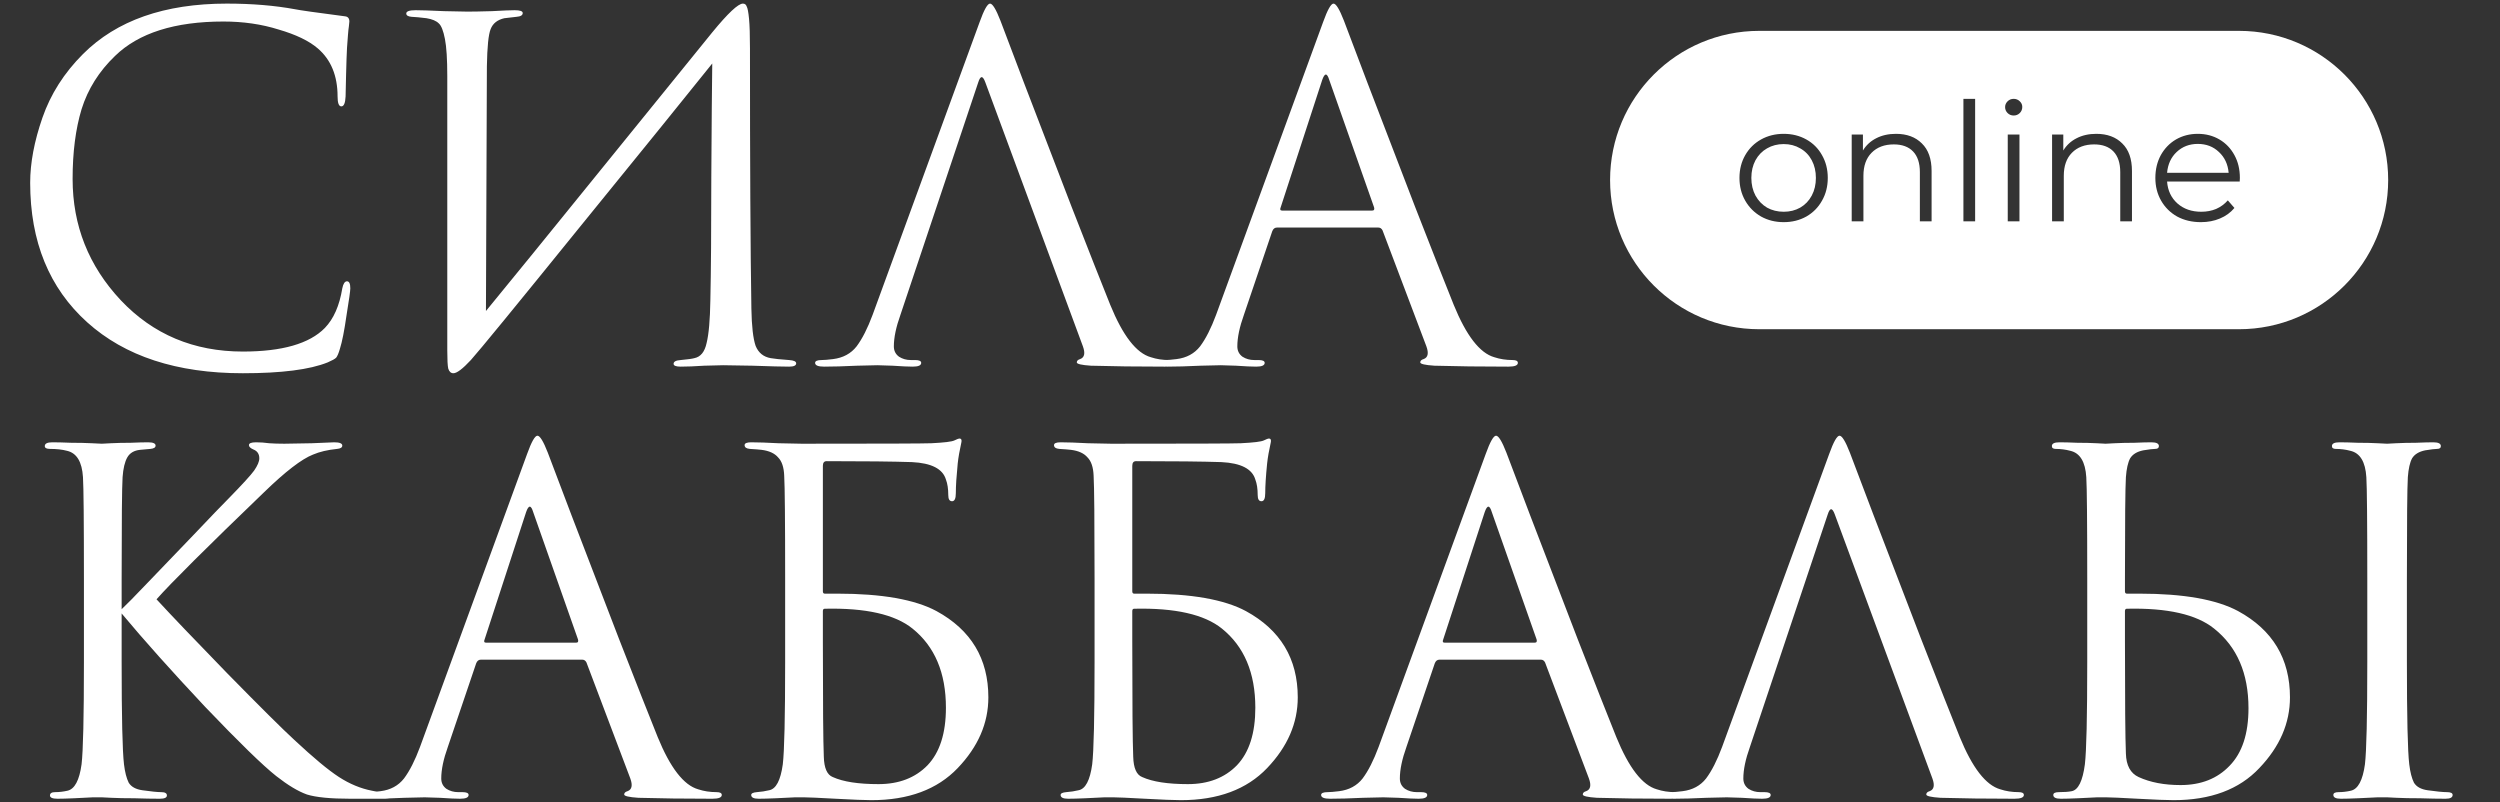
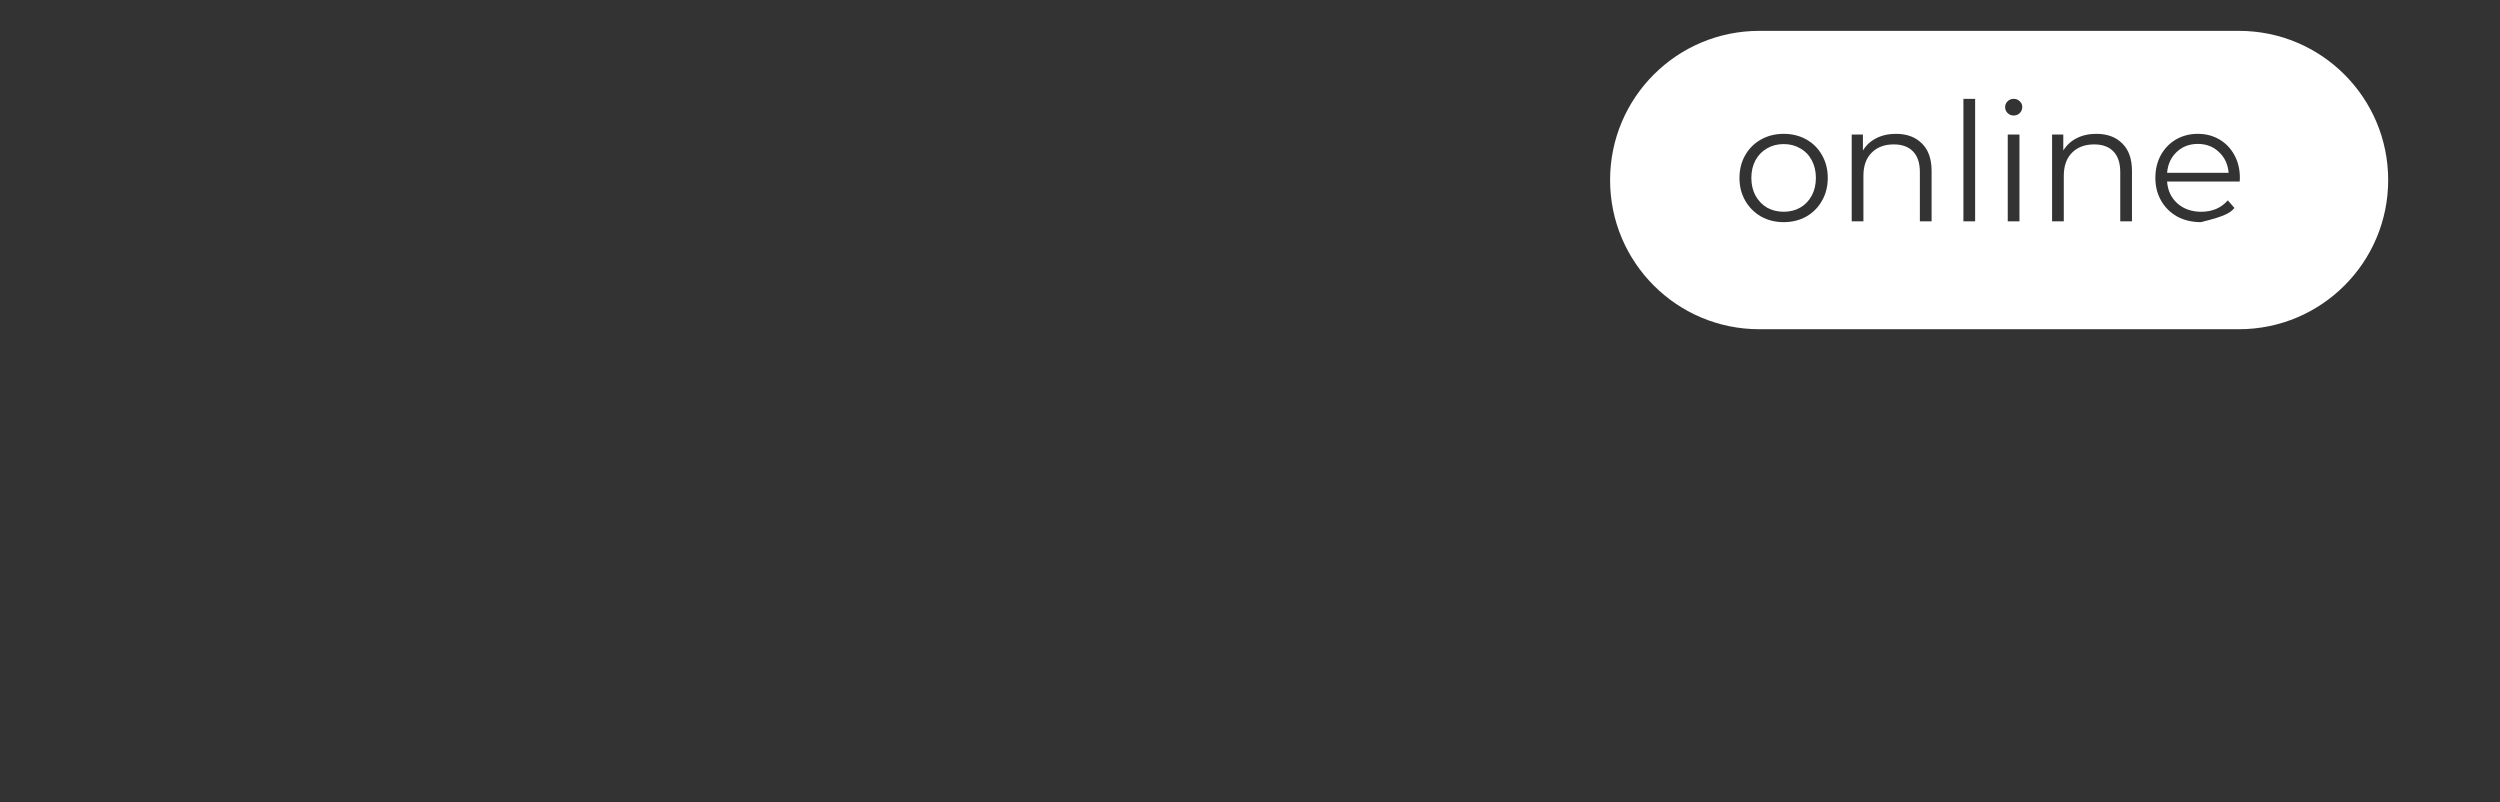
<svg xmlns="http://www.w3.org/2000/svg" width="486" height="156" viewBox="0 0 486 156" fill="none">
  <rect x="0" y="0" width="486" height="156" fill="#333333" stroke="none" />
-   <path d="M47.202 72.558C34.371 72.558 24.289 69.259 16.956 62.659C9.563 55.999 5.866 46.956 5.866 35.529C5.866 31.68 6.66 27.464 8.249 22.881C9.838 18.298 12.465 14.174 16.131 10.508C22.669 3.97 31.988 0.701 44.086 0.701C48.974 0.701 53.404 1.067 57.376 1.801C58.231 1.984 61.47 2.442 67.091 3.175C67.641 3.236 67.916 3.573 67.916 4.184C67.916 4.367 67.886 4.672 67.825 5.1C67.763 5.467 67.702 6.047 67.641 6.842C67.58 7.575 67.519 8.4 67.458 9.316C67.397 10.416 67.336 12.188 67.275 14.632C67.214 17.015 67.183 18.39 67.183 18.757C67.122 20.04 66.847 20.681 66.358 20.681C65.869 20.681 65.625 20.04 65.625 18.757C65.625 14.724 64.342 11.608 61.775 9.408C60.065 7.941 57.529 6.719 54.168 5.742C50.868 4.703 47.294 4.184 43.444 4.184C33.973 4.184 26.947 6.414 22.364 10.874C19.247 13.868 17.078 17.321 15.856 21.231C14.695 25.081 14.115 29.602 14.115 34.796C14.115 43.84 17.231 51.691 23.464 58.352C29.757 65.012 37.67 68.342 47.202 68.342C54.84 68.342 60.156 66.814 63.15 63.759C64.861 61.987 65.992 59.421 66.541 56.06C66.725 55.144 67.03 54.685 67.458 54.685C67.886 54.685 68.1 55.144 68.1 56.06C68.1 56.549 67.855 58.291 67.366 61.285C66.939 64.279 66.511 66.448 66.083 67.792C65.839 68.647 65.594 69.228 65.35 69.534C65.106 69.778 64.556 70.084 63.7 70.45C60.217 71.855 54.718 72.558 47.202 72.558ZM94.651 12.891L94.468 60.46C98.745 55.266 106.597 45.612 118.023 31.497C129.51 17.321 136.323 8.919 138.462 6.292C141.517 2.564 143.503 0.701 144.42 0.701C144.786 0.701 145.031 0.884 145.153 1.251C145.336 1.556 145.489 2.35 145.611 3.634C145.733 4.917 145.794 6.842 145.794 9.408C145.794 31.711 145.886 48.575 146.069 60.001C146.13 63.423 146.405 65.837 146.894 67.242C147.444 68.586 148.422 69.381 149.827 69.625C150.499 69.747 151.691 69.87 153.402 69.992C154.318 70.053 154.777 70.267 154.777 70.633C154.777 71.061 154.318 71.275 153.402 71.275C152.119 71.275 149.736 71.214 146.253 71.092C142.77 71.031 140.876 71 140.57 71C140.02 71 138.798 71.031 136.904 71.092C135.071 71.214 133.543 71.275 132.321 71.275C131.405 71.275 130.946 71.092 130.946 70.725C130.946 70.297 131.405 70.053 132.321 69.992C133.665 69.87 134.551 69.747 134.979 69.625C136.201 69.381 136.995 68.403 137.362 66.692C137.79 64.981 138.034 62.201 138.095 58.352C138.218 52.791 138.279 44.787 138.279 34.338C138.34 23.828 138.401 16.496 138.462 12.341C133.818 18.146 125.233 28.747 112.707 44.145C100.242 59.543 93.184 68.159 91.535 69.992C89.946 71.703 88.816 72.558 88.143 72.558C87.655 72.558 87.319 72.253 87.135 71.642C87.013 71.092 86.952 69.931 86.952 68.159V14.816C86.952 11.516 86.799 9.102 86.494 7.575C86.188 5.986 85.791 4.978 85.302 4.55C84.813 4.061 84.019 3.725 82.919 3.542C82.491 3.481 81.941 3.42 81.269 3.359C80.597 3.298 80.169 3.267 79.986 3.267C79.314 3.206 78.978 2.992 78.978 2.625C78.978 2.198 79.589 1.984 80.811 1.984C81.85 1.984 83.683 2.045 86.31 2.167C88.999 2.228 90.526 2.259 90.893 2.259C91.932 2.259 93.52 2.228 95.659 2.167C97.798 2.045 99.264 1.984 100.059 1.984C101.097 1.984 101.617 2.167 101.617 2.534C101.617 2.961 101.22 3.206 100.425 3.267C99.203 3.389 98.409 3.481 98.042 3.542C96.698 3.847 95.812 4.55 95.384 5.65C94.956 6.689 94.712 9.102 94.651 12.891ZM190.171 16.007L175.048 61.193C174.193 63.576 173.765 65.623 173.765 67.334C173.765 68.189 174.101 68.861 174.773 69.35C175.445 69.778 176.209 69.992 177.064 69.992H177.889C178.684 69.992 179.081 70.175 179.081 70.542C179.081 71.031 178.531 71.275 177.431 71.275C176.576 71.275 175.262 71.214 173.49 71.092C171.779 71.031 170.801 71 170.557 71C170.496 71 169.182 71.031 166.616 71.092C164.049 71.214 161.911 71.275 160.2 71.275C159.039 71.275 158.458 71.031 158.458 70.542C158.458 70.175 158.886 69.992 159.742 69.992C160.23 69.992 160.964 69.931 161.941 69.808C163.897 69.564 165.424 68.739 166.524 67.334C167.624 65.867 168.663 63.82 169.64 61.193L190.446 4.275C191.302 1.892 191.974 0.701 192.462 0.701C192.951 0.701 193.623 1.801 194.479 4C194.723 4.611 196.251 8.644 199.062 16.099C201.933 23.553 205.019 31.588 208.319 40.204C211.679 48.819 214.185 55.174 215.834 59.268C218.279 65.256 220.906 68.647 223.717 69.442C224.817 69.808 226.008 69.992 227.291 69.992C227.963 69.992 228.3 70.175 228.3 70.542C228.3 71.031 227.689 71.275 226.466 71.275C221.089 71.275 216.293 71.214 212.077 71.092C210.244 70.969 209.327 70.756 209.327 70.45C209.327 70.145 209.541 69.931 209.969 69.808C210.824 69.503 211.007 68.678 210.518 67.334L191.546 16.007C191.057 14.663 190.599 14.663 190.171 16.007ZM267.942 44.237H248.236C247.808 44.237 247.503 44.481 247.319 44.97L241.82 61.193C240.965 63.576 240.537 65.623 240.537 67.334C240.537 68.189 240.873 68.861 241.545 69.35C242.217 69.778 242.981 69.992 243.836 69.992H244.661C245.456 69.992 245.853 70.175 245.853 70.542C245.853 71.031 245.303 71.275 244.203 71.275C243.348 71.275 242.034 71.214 240.262 71.092C238.551 71.031 237.573 71 237.329 71C237.268 71 235.954 71.031 233.388 71.092C230.821 71.214 228.683 71.275 226.972 71.275C225.811 71.275 225.231 71.031 225.231 70.542C225.231 70.175 225.658 69.992 226.514 69.992C227.003 69.992 227.736 69.931 228.713 69.808C230.669 69.564 232.196 68.739 233.296 67.334C234.396 65.867 235.435 63.82 236.412 61.193L257.218 4.275C258.074 1.892 258.746 0.701 259.235 0.701C259.723 0.701 260.395 1.801 261.251 4C261.495 4.611 263.023 8.644 265.834 16.099C268.706 23.553 271.791 31.588 275.091 40.204C278.451 48.819 280.957 55.174 282.607 59.268C285.051 65.256 287.678 68.647 290.489 69.442C291.589 69.808 292.78 69.992 294.063 69.992C294.736 69.992 295.072 70.175 295.072 70.542C295.072 71.031 294.461 71.275 293.238 71.275C287.861 71.275 283.065 71.214 278.849 71.092C277.016 70.969 276.099 70.756 276.099 70.45C276.099 70.145 276.313 69.931 276.741 69.808C277.596 69.503 277.779 68.678 277.291 67.334L268.767 44.787C268.583 44.42 268.308 44.237 267.942 44.237ZM249.244 40.937H266.75C267.117 40.937 267.239 40.723 267.117 40.296L258.41 15.549C257.982 14.143 257.524 14.143 257.035 15.549L248.969 40.296C248.786 40.723 248.878 40.937 249.244 40.937ZM23.647 112.564V118.43C24.502 117.635 26.183 115.924 28.688 113.297C31.254 110.608 34.218 107.523 37.578 104.04C40.939 100.496 43.261 98.082 44.544 96.799C47.111 94.172 48.73 92.4 49.402 91.483C50.074 90.505 50.41 89.711 50.41 89.1C50.41 88.245 50.013 87.664 49.219 87.359C48.669 87.114 48.394 86.839 48.394 86.534C48.394 86.167 48.852 85.984 49.769 85.984C50.624 85.984 51.48 86.045 52.335 86.167C53.19 86.228 54.168 86.259 55.268 86.259C56.307 86.259 58.079 86.228 60.584 86.167C63.15 86.045 64.617 85.984 64.983 85.984C66.022 85.984 66.541 86.198 66.541 86.625C66.541 86.992 66.205 87.206 65.533 87.267C63.7 87.45 62.142 87.817 60.859 88.367C58.659 89.222 55.482 91.666 51.327 95.699C40.145 106.453 33.179 113.389 30.429 116.505C33.24 119.56 37.823 124.357 44.178 130.895C50.593 137.433 54.932 141.741 57.193 143.818C60.92 147.301 63.822 149.715 65.9 151.059C67.977 152.403 70.116 153.289 72.316 153.717C73.11 153.9 73.996 153.992 74.974 153.992C75.829 153.992 76.257 154.206 76.257 154.633C76.257 155.061 75.799 155.275 74.882 155.275H68.1C64.25 155.275 61.439 155 59.667 154.45C57.956 153.839 55.971 152.648 53.71 150.876C51.082 148.798 46.469 144.307 39.87 137.402C33.332 130.436 27.924 124.387 23.647 119.255V128.695C23.647 139.388 23.8 146.018 24.105 148.584C24.289 150.112 24.594 151.303 25.022 152.159C25.511 152.953 26.397 153.442 27.68 153.625C29.391 153.87 30.613 153.992 31.346 153.992C32.079 153.992 32.446 154.206 32.446 154.633C32.446 155.061 31.988 155.275 31.071 155.275C29.605 155.275 27.955 155.244 26.122 155.183C24.35 155.183 22.853 155.153 21.631 155.092C20.47 155.031 19.859 155 19.797 155C19.736 155 19.156 155 18.056 155C17.017 155.061 15.795 155.122 14.39 155.183C13.046 155.244 11.976 155.275 11.182 155.275C10.204 155.275 9.715 155.061 9.715 154.633C9.715 154.206 10.052 153.992 10.724 153.992C11.518 153.992 12.312 153.9 13.107 153.717C14.512 153.411 15.429 151.7 15.856 148.584C16.162 146.018 16.315 139.388 16.315 128.695V112.564C16.315 101.321 16.253 94.722 16.131 92.766C15.948 89.772 14.909 88.061 13.015 87.634C12.098 87.389 10.999 87.267 9.715 87.267C9.043 87.267 8.707 87.084 8.707 86.717C8.707 86.228 9.196 85.984 10.174 85.984C11.09 85.984 12.312 86.014 13.84 86.076C15.367 86.076 16.712 86.106 17.873 86.167C19.095 86.228 19.736 86.259 19.797 86.259C19.859 86.259 20.439 86.228 21.539 86.167C22.7 86.106 23.983 86.076 25.388 86.076C26.855 86.014 27.985 85.984 28.78 85.984C29.757 85.984 30.246 86.198 30.246 86.625C30.246 86.992 29.91 87.206 29.238 87.267L27.221 87.45C26.061 87.573 25.236 88.061 24.747 88.917C24.258 89.772 23.953 91.055 23.83 92.766C23.708 94.722 23.647 101.321 23.647 112.564ZM113.185 128.237H93.479C93.051 128.237 92.746 128.481 92.562 128.97L87.063 145.193C86.207 147.576 85.78 149.623 85.78 151.334C85.78 152.189 86.116 152.861 86.788 153.35C87.46 153.778 88.224 153.992 89.079 153.992H89.904C90.698 153.992 91.096 154.175 91.096 154.542C91.096 155.031 90.546 155.275 89.446 155.275C88.591 155.275 87.277 155.214 85.505 155.092C83.794 155.031 82.816 155 82.572 155C82.511 155 81.197 155.031 78.631 155.092C76.064 155.214 73.926 155.275 72.215 155.275C71.054 155.275 70.473 155.031 70.473 154.542C70.473 154.175 70.901 153.992 71.757 153.992C72.245 153.992 72.979 153.931 73.956 153.808C75.912 153.564 77.439 152.739 78.539 151.334C79.639 149.867 80.678 147.82 81.655 145.193L102.461 88.275C103.316 85.892 103.988 84.701 104.477 84.701C104.966 84.701 105.638 85.8 106.494 88C106.738 88.611 108.266 92.644 111.076 100.099C113.948 107.553 117.034 115.588 120.334 124.204C123.694 132.82 126.2 139.174 127.849 143.268C130.293 149.256 132.921 152.648 135.732 153.442C136.832 153.808 138.023 153.992 139.306 153.992C139.978 153.992 140.314 154.175 140.314 154.542C140.314 155.031 139.703 155.275 138.481 155.275C133.104 155.275 128.308 155.214 124.091 155.092C122.258 154.969 121.342 154.756 121.342 154.45C121.342 154.145 121.556 153.931 121.983 153.808C122.839 153.503 123.022 152.678 122.533 151.334L114.009 128.787C113.826 128.42 113.551 128.237 113.185 128.237ZM94.487 124.937H111.993C112.36 124.937 112.482 124.723 112.36 124.296L103.652 99.549C103.225 98.143 102.766 98.143 102.278 99.549L94.212 124.296C94.029 124.723 94.12 124.937 94.487 124.937ZM159.966 90.567V114.947C159.966 115.252 160.088 115.405 160.332 115.405H162.807C171.423 115.405 177.838 116.535 182.055 118.796C188.776 122.462 192.137 128.053 192.137 135.569C192.137 140.58 190.151 145.162 186.179 149.317C182.207 153.472 176.616 155.55 169.406 155.55C168.123 155.55 165.801 155.458 162.44 155.275C159.141 155.092 157.094 155 156.3 155C156.238 155 155.658 155 154.558 155C153.458 155.061 152.206 155.122 150.8 155.183C149.395 155.244 148.295 155.275 147.501 155.275C146.523 155.275 146.034 155.031 146.034 154.542C146.034 154.236 146.401 154.053 147.134 153.992C147.99 153.931 148.784 153.808 149.517 153.625C150.861 153.381 151.747 151.7 152.175 148.584C152.481 146.018 152.633 139.388 152.633 128.695V112.472C152.633 101.29 152.572 94.63 152.45 92.491C152.389 90.841 151.992 89.65 151.259 88.917C150.586 88.123 149.517 87.634 148.051 87.45C147.562 87.389 146.798 87.328 145.759 87.267C145.087 87.206 144.751 86.962 144.751 86.534C144.751 86.167 145.179 85.984 146.034 85.984C147.317 85.984 149.089 86.045 151.35 86.167C153.672 86.228 155.169 86.259 155.841 86.259C171.3 86.259 179.702 86.228 181.046 86.167C183.552 86.045 185.049 85.862 185.537 85.617C186.026 85.373 186.362 85.251 186.546 85.251C186.851 85.251 186.973 85.465 186.912 85.892C186.546 87.542 186.301 88.947 186.179 90.108C185.935 92.552 185.812 94.477 185.812 95.883C185.812 96.921 185.568 97.441 185.079 97.441C184.59 97.441 184.346 97.043 184.346 96.249C184.346 95.027 184.193 94.019 183.888 93.225C183.277 91.147 181.077 90.017 177.289 89.833C173.622 89.711 168.093 89.65 160.699 89.65C160.21 89.65 159.966 89.956 159.966 90.567ZM159.966 118.796V124.662C159.966 136.761 160.027 144.246 160.149 147.118C160.21 149.317 160.791 150.631 161.891 151.059C163.907 151.975 166.87 152.434 170.781 152.434C174.753 152.434 177.93 151.212 180.313 148.767C182.696 146.262 183.888 142.535 183.888 137.586C183.888 130.803 181.719 125.67 177.38 122.188C173.958 119.438 168.276 118.155 160.332 118.338C160.088 118.338 159.966 118.491 159.966 118.796ZM220.114 90.567V114.947C220.114 115.252 220.237 115.405 220.481 115.405H222.956C231.571 115.405 237.987 116.535 242.203 118.796C248.925 122.462 252.285 128.053 252.285 135.569C252.285 140.58 250.299 145.162 246.328 149.317C242.356 153.472 236.765 155.55 229.555 155.55C228.272 155.55 225.95 155.458 222.589 155.275C219.289 155.092 217.242 155 216.448 155C216.387 155 215.807 155 214.707 155C213.607 155.061 212.354 155.122 210.949 155.183C209.543 155.244 208.444 155.275 207.649 155.275C206.672 155.275 206.183 155.031 206.183 154.542C206.183 154.236 206.549 154.053 207.283 153.992C208.138 153.931 208.932 153.808 209.666 153.625C211.01 153.381 211.896 151.7 212.324 148.584C212.629 146.018 212.782 139.388 212.782 128.695V112.472C212.782 101.29 212.721 94.63 212.599 92.491C212.538 90.841 212.14 89.65 211.407 88.917C210.735 88.123 209.666 87.634 208.199 87.45C207.71 87.389 206.947 87.328 205.908 87.267C205.236 87.206 204.9 86.962 204.9 86.534C204.9 86.167 205.327 85.984 206.183 85.984C207.466 85.984 209.238 86.045 211.499 86.167C213.821 86.228 215.318 86.259 215.99 86.259C231.449 86.259 239.851 86.228 241.195 86.167C243.7 86.045 245.197 85.862 245.686 85.617C246.175 85.373 246.511 85.251 246.694 85.251C247 85.251 247.122 85.465 247.061 85.892C246.694 87.542 246.45 88.947 246.328 90.108C246.083 92.552 245.961 94.477 245.961 95.883C245.961 96.921 245.717 97.441 245.228 97.441C244.739 97.441 244.495 97.043 244.495 96.249C244.495 95.027 244.342 94.019 244.036 93.225C243.425 91.147 241.226 90.017 237.437 89.833C233.771 89.711 228.241 89.65 220.848 89.65C220.359 89.65 220.114 89.956 220.114 90.567ZM220.114 118.796V124.662C220.114 136.761 220.175 144.246 220.298 147.118C220.359 149.317 220.939 150.631 222.039 151.059C224.055 151.975 227.019 152.434 230.93 152.434C234.901 152.434 238.079 151.212 240.462 148.767C242.845 146.262 244.036 142.535 244.036 137.586C244.036 130.803 241.867 125.67 237.529 122.188C234.107 119.438 228.424 118.155 220.481 118.338C220.237 118.338 220.114 118.491 220.114 118.796ZM299.538 128.237H279.832C279.404 128.237 279.099 128.481 278.915 128.97L273.416 145.193C272.561 147.576 272.133 149.623 272.133 151.334C272.133 152.189 272.469 152.861 273.141 153.35C273.813 153.778 274.577 153.992 275.432 153.992H276.257C277.052 153.992 277.449 154.175 277.449 154.542C277.449 155.031 276.899 155.275 275.799 155.275C274.944 155.275 273.63 155.214 271.858 155.092C270.147 155.031 269.169 155 268.925 155C268.864 155 267.55 155.031 264.984 155.092C262.417 155.214 260.279 155.275 258.568 155.275C257.407 155.275 256.826 155.031 256.826 154.542C256.826 154.175 257.254 153.992 258.11 153.992C258.598 153.992 259.332 153.931 260.309 153.808C262.265 153.564 263.792 152.739 264.892 151.334C265.992 149.867 267.031 147.82 268.008 145.193L288.814 88.275C289.669 85.892 290.342 84.701 290.83 84.701C291.319 84.701 291.991 85.8 292.847 88C293.091 88.611 294.619 92.644 297.43 100.099C300.301 107.553 303.387 115.588 306.687 124.204C310.047 132.82 312.553 139.174 314.202 143.268C316.647 149.256 319.274 152.648 322.085 153.442C323.185 153.808 324.376 153.992 325.659 153.992C326.331 153.992 326.667 154.175 326.667 154.542C326.667 155.031 326.056 155.275 324.834 155.275C319.457 155.275 314.661 155.214 310.445 155.092C308.611 154.969 307.695 154.756 307.695 154.45C307.695 154.145 307.909 153.931 308.337 153.808C309.192 153.503 309.375 152.678 308.886 151.334L300.363 128.787C300.179 128.42 299.904 128.237 299.538 128.237ZM280.84 124.937H298.346C298.713 124.937 298.835 124.723 298.713 124.296L290.006 99.549C289.578 98.143 289.12 98.143 288.631 99.549L280.565 124.296C280.382 124.723 280.473 124.937 280.84 124.937ZM355.311 100.007L340.188 145.193C339.333 147.576 338.905 149.623 338.905 151.334C338.905 152.189 339.241 152.861 339.913 153.35C340.585 153.778 341.349 153.992 342.204 153.992H343.029C343.824 153.992 344.221 154.175 344.221 154.542C344.221 155.031 343.671 155.275 342.571 155.275C341.716 155.275 340.402 155.214 338.63 155.092C336.919 155.031 335.941 155 335.697 155C335.636 155 334.322 155.031 331.756 155.092C329.189 155.214 327.051 155.275 325.34 155.275C324.179 155.275 323.598 155.031 323.598 154.542C323.598 154.175 324.026 153.992 324.882 153.992C325.37 153.992 326.104 153.931 327.081 153.808C329.037 153.564 330.564 152.739 331.664 151.334C332.764 149.867 333.803 147.82 334.78 145.193L355.586 88.275C356.441 85.892 357.114 84.701 357.602 84.701C358.091 84.701 358.763 85.8 359.619 88C359.863 88.611 361.391 92.644 364.202 100.099C367.073 107.553 370.159 115.588 373.459 124.204C376.819 132.82 379.325 139.174 380.974 143.268C383.419 149.256 386.046 152.648 388.857 153.442C389.957 153.808 391.148 153.992 392.431 153.992C393.103 153.992 393.44 154.175 393.44 154.542C393.44 155.031 392.828 155.275 391.606 155.275C386.229 155.275 381.433 155.214 377.217 155.092C375.384 154.969 374.467 154.756 374.467 154.45C374.467 154.145 374.681 153.931 375.109 153.808C375.964 153.503 376.147 152.678 375.658 151.334L356.686 100.007C356.197 98.663 355.739 98.663 355.311 100.007ZM413.091 118.796V124.662C413.091 136.333 413.152 143.604 413.274 146.476C413.335 148.798 414.16 150.326 415.749 151.059C418.01 152.098 420.729 152.617 423.906 152.617C427.878 152.617 431.055 151.364 433.438 148.859C435.882 146.354 437.105 142.627 437.105 137.677C437.105 130.895 434.874 125.732 430.414 122.188C426.992 119.438 421.34 118.155 413.458 118.338C413.213 118.338 413.091 118.491 413.091 118.796ZM409.425 155C409.364 155 408.783 155 407.683 155C406.583 155.061 405.331 155.122 403.925 155.183C402.52 155.244 401.42 155.275 400.626 155.275C399.648 155.275 399.159 155.031 399.159 154.542C399.159 154.175 399.526 153.992 400.259 153.992C401.298 153.992 402.123 153.931 402.734 153.808C404.017 153.564 404.873 151.823 405.3 148.584C405.606 146.018 405.759 139.388 405.759 128.695V112.564C405.759 101.321 405.697 94.722 405.575 92.766C405.392 89.772 404.353 88.061 402.459 87.634C401.542 87.389 400.595 87.267 399.618 87.267C399.129 87.267 398.884 87.084 398.884 86.717C398.884 86.228 399.373 85.984 400.351 85.984C401.267 85.984 402.428 86.014 403.834 86.076C405.239 86.076 406.492 86.106 407.592 86.167C408.691 86.228 409.272 86.259 409.333 86.259C409.394 86.259 409.975 86.228 411.075 86.167C412.235 86.106 413.519 86.076 414.924 86.076C416.329 86.014 417.429 85.984 418.224 85.984C419.201 85.984 419.69 86.228 419.69 86.717C419.69 87.084 419.446 87.267 418.957 87.267C418.529 87.267 417.765 87.359 416.665 87.542C415.443 87.786 414.588 88.306 414.099 89.1C413.671 89.894 413.396 91.117 413.274 92.766C413.152 94.722 413.091 101.321 413.091 112.564V114.947C413.091 115.252 413.213 115.405 413.458 115.405H415.932C424.487 115.405 430.872 116.535 435.088 118.796C441.809 122.462 445.17 128.053 445.17 135.569C445.17 140.58 443.184 145.162 439.213 149.317C435.302 153.472 429.742 155.55 422.531 155.55C421.248 155.55 418.926 155.458 415.566 155.275C412.266 155.092 410.219 155 409.425 155ZM460.202 128.695V112.564C460.202 101.321 460.14 94.722 460.018 92.766C459.835 89.772 458.796 88.061 456.902 87.634C455.985 87.389 455.038 87.267 454.061 87.267C453.572 87.267 453.327 87.084 453.327 86.717C453.327 86.228 453.816 85.984 454.794 85.984C455.71 85.984 456.902 86.014 458.368 86.076C459.835 86.076 461.118 86.106 462.218 86.167C463.379 86.228 463.99 86.259 464.051 86.259C464.112 86.259 464.693 86.228 465.793 86.167C466.953 86.106 468.237 86.076 469.642 86.076C471.108 86.014 472.239 85.984 473.033 85.984C474.011 85.984 474.5 86.228 474.5 86.717C474.5 87.084 474.255 87.267 473.766 87.267C473.339 87.267 472.575 87.359 471.475 87.542C470.253 87.786 469.398 88.306 468.909 89.1C468.481 89.894 468.206 91.117 468.084 92.766C467.962 94.722 467.901 101.321 467.901 112.564V128.695C467.901 139.388 468.053 146.018 468.359 148.584C468.542 150.112 468.848 151.303 469.275 152.159C469.764 152.953 470.65 153.442 471.933 153.625C473.644 153.87 474.897 153.992 475.691 153.992C476.424 153.992 476.791 154.175 476.791 154.542C476.791 155.031 476.333 155.275 475.416 155.275C473.95 155.275 472.3 155.244 470.467 155.183C468.634 155.183 467.106 155.153 465.884 155.092C464.723 155.031 464.112 155 464.051 155C463.99 155 463.379 155 462.218 155C461.118 155.061 459.835 155.122 458.368 155.183C456.963 155.244 455.863 155.275 455.069 155.275C454.091 155.275 453.602 155.031 453.602 154.542C453.602 154.175 453.938 153.992 454.611 153.992C455.405 153.992 456.199 153.9 456.994 153.717C458.399 153.411 459.316 151.7 459.743 148.584C460.049 146.018 460.202 139.388 460.202 128.695Z" fill="white" />
-   <path fill-rule="evenodd" clip-rule="evenodd" d="M342 6C325.984 6 313 18.984 313 35C313 51.016 325.984 64 342 64H435.261C451.278 64 464.261 51.016 464.261 35C464.261 18.984 451.278 6 435.261 6H342ZM342.355 42.095C343.66 42.823 345.126 43.186 346.752 43.186C348.378 43.186 349.843 42.823 351.148 42.095C352.453 41.347 353.469 40.32 354.196 39.015C354.945 37.71 355.32 36.234 355.32 34.586C355.32 32.939 354.945 31.463 354.196 30.158C353.469 28.853 352.453 27.837 351.148 27.11C349.843 26.382 348.378 26.018 346.752 26.018C345.126 26.018 343.66 26.382 342.355 27.11C341.05 27.837 340.024 28.853 339.275 30.158C338.526 31.463 338.152 32.939 338.152 34.586C338.152 36.234 338.526 37.71 339.275 39.015C340.024 40.32 341.05 41.347 342.355 42.095ZM349.961 40.363C349.019 40.897 347.95 41.165 346.752 41.165C345.554 41.165 344.473 40.897 343.511 40.363C342.569 39.806 341.821 39.026 341.264 38.02C340.729 37.014 340.462 35.87 340.462 34.586C340.462 33.303 340.729 32.158 341.264 31.153C341.821 30.147 342.569 29.377 343.511 28.842C344.473 28.286 345.554 28.008 346.752 28.008C347.95 28.008 349.019 28.286 349.961 28.842C350.923 29.377 351.672 30.147 352.207 31.153C352.742 32.158 353.009 33.303 353.009 34.586C353.009 35.87 352.742 37.014 352.207 38.02C351.672 39.026 350.923 39.806 349.961 40.363ZM373.609 27.88C372.368 26.639 370.689 26.018 368.571 26.018C367.116 26.018 365.833 26.307 364.72 26.885C363.629 27.441 362.774 28.233 362.153 29.259V26.147H359.971V43.026H362.249V34.169C362.249 32.265 362.774 30.779 363.822 29.709C364.891 28.618 366.335 28.072 368.154 28.072C369.78 28.072 371.031 28.532 371.908 29.452C372.786 30.372 373.224 31.709 373.224 33.463V43.026H375.502V33.239C375.502 30.885 374.871 29.099 373.609 27.88ZM383.966 19.215H381.688V43.026H383.966V19.215ZM392.584 26.147H390.306V43.026H392.584V26.147ZM390.274 21.975C390.595 22.296 390.99 22.456 391.461 22.456C391.932 22.456 392.327 22.296 392.648 21.975C392.969 21.654 393.13 21.259 393.13 20.788C393.13 20.36 392.969 19.996 392.648 19.697C392.327 19.376 391.932 19.215 391.461 19.215C390.99 19.215 390.595 19.376 390.274 19.697C389.953 20.018 389.792 20.392 389.792 20.82C389.792 21.269 389.953 21.654 390.274 21.975ZM412.562 27.88C411.321 26.639 409.642 26.018 407.524 26.018C406.069 26.018 404.785 26.307 403.673 26.885C402.582 27.441 401.726 28.233 401.106 29.259V26.147H398.924V43.026H401.202V34.169C401.202 32.265 401.726 30.779 402.774 29.709C403.844 28.618 405.288 28.072 407.106 28.072C408.732 28.072 409.984 28.532 410.861 29.452C411.738 30.372 412.177 31.709 412.177 33.463V43.026H414.455V33.239C414.455 30.885 413.824 29.099 412.562 27.88ZM421.281 35.292H435.4L435.432 34.586C435.432 32.918 435.079 31.442 434.373 30.158C433.667 28.853 432.694 27.837 431.453 27.11C430.212 26.382 428.811 26.018 427.249 26.018C425.688 26.018 424.276 26.382 423.014 27.11C421.773 27.837 420.789 28.853 420.061 30.158C419.355 31.463 419.002 32.939 419.002 34.586C419.002 36.234 419.377 37.71 420.126 39.015C420.874 40.32 421.912 41.347 423.238 42.095C424.586 42.823 426.126 43.186 427.859 43.186C429.207 43.186 430.437 42.951 431.549 42.48C432.683 42.01 433.625 41.325 434.373 40.427L433.09 38.951C432.448 39.678 431.689 40.234 430.811 40.619C429.934 40.983 428.972 41.165 427.923 41.165C426.062 41.165 424.522 40.63 423.302 39.56C422.083 38.469 421.409 37.047 421.281 35.292ZM423.142 29.548C424.254 28.5 425.624 27.976 427.249 27.976C428.897 27.976 430.266 28.5 431.357 29.548C432.469 30.575 433.1 31.923 433.25 33.592H421.281C421.431 31.923 422.051 30.575 423.142 29.548Z" fill="white" />
+   <path fill-rule="evenodd" clip-rule="evenodd" d="M342 6C325.984 6 313 18.984 313 35C313 51.016 325.984 64 342 64H435.261C451.278 64 464.261 51.016 464.261 35C464.261 18.984 451.278 6 435.261 6H342ZM342.355 42.095C343.66 42.823 345.126 43.186 346.752 43.186C348.378 43.186 349.843 42.823 351.148 42.095C352.453 41.347 353.469 40.32 354.196 39.015C354.945 37.71 355.32 36.234 355.32 34.586C355.32 32.939 354.945 31.463 354.196 30.158C353.469 28.853 352.453 27.837 351.148 27.11C349.843 26.382 348.378 26.018 346.752 26.018C345.126 26.018 343.66 26.382 342.355 27.11C341.05 27.837 340.024 28.853 339.275 30.158C338.526 31.463 338.152 32.939 338.152 34.586C338.152 36.234 338.526 37.71 339.275 39.015C340.024 40.32 341.05 41.347 342.355 42.095ZM349.961 40.363C349.019 40.897 347.95 41.165 346.752 41.165C345.554 41.165 344.473 40.897 343.511 40.363C342.569 39.806 341.821 39.026 341.264 38.02C340.729 37.014 340.462 35.87 340.462 34.586C340.462 33.303 340.729 32.158 341.264 31.153C341.821 30.147 342.569 29.377 343.511 28.842C344.473 28.286 345.554 28.008 346.752 28.008C347.95 28.008 349.019 28.286 349.961 28.842C350.923 29.377 351.672 30.147 352.207 31.153C352.742 32.158 353.009 33.303 353.009 34.586C353.009 35.87 352.742 37.014 352.207 38.02C351.672 39.026 350.923 39.806 349.961 40.363ZM373.609 27.88C372.368 26.639 370.689 26.018 368.571 26.018C367.116 26.018 365.833 26.307 364.72 26.885C363.629 27.441 362.774 28.233 362.153 29.259V26.147H359.971V43.026H362.249V34.169C362.249 32.265 362.774 30.779 363.822 29.709C364.891 28.618 366.335 28.072 368.154 28.072C369.78 28.072 371.031 28.532 371.908 29.452C372.786 30.372 373.224 31.709 373.224 33.463V43.026H375.502V33.239C375.502 30.885 374.871 29.099 373.609 27.88ZM383.966 19.215H381.688V43.026H383.966V19.215ZM392.584 26.147H390.306V43.026H392.584V26.147ZM390.274 21.975C390.595 22.296 390.99 22.456 391.461 22.456C391.932 22.456 392.327 22.296 392.648 21.975C392.969 21.654 393.13 21.259 393.13 20.788C393.13 20.36 392.969 19.996 392.648 19.697C392.327 19.376 391.932 19.215 391.461 19.215C390.99 19.215 390.595 19.376 390.274 19.697C389.953 20.018 389.792 20.392 389.792 20.82C389.792 21.269 389.953 21.654 390.274 21.975ZM412.562 27.88C411.321 26.639 409.642 26.018 407.524 26.018C406.069 26.018 404.785 26.307 403.673 26.885C402.582 27.441 401.726 28.233 401.106 29.259V26.147H398.924V43.026H401.202V34.169C401.202 32.265 401.726 30.779 402.774 29.709C403.844 28.618 405.288 28.072 407.106 28.072C408.732 28.072 409.984 28.532 410.861 29.452C411.738 30.372 412.177 31.709 412.177 33.463V43.026H414.455V33.239C414.455 30.885 413.824 29.099 412.562 27.88ZM421.281 35.292H435.4L435.432 34.586C435.432 32.918 435.079 31.442 434.373 30.158C433.667 28.853 432.694 27.837 431.453 27.11C430.212 26.382 428.811 26.018 427.249 26.018C425.688 26.018 424.276 26.382 423.014 27.11C421.773 27.837 420.789 28.853 420.061 30.158C419.355 31.463 419.002 32.939 419.002 34.586C419.002 36.234 419.377 37.71 420.126 39.015C420.874 40.32 421.912 41.347 423.238 42.095C424.586 42.823 426.126 43.186 427.859 43.186C432.683 42.01 433.625 41.325 434.373 40.427L433.09 38.951C432.448 39.678 431.689 40.234 430.811 40.619C429.934 40.983 428.972 41.165 427.923 41.165C426.062 41.165 424.522 40.63 423.302 39.56C422.083 38.469 421.409 37.047 421.281 35.292ZM423.142 29.548C424.254 28.5 425.624 27.976 427.249 27.976C428.897 27.976 430.266 28.5 431.357 29.548C432.469 30.575 433.1 31.923 433.25 33.592H421.281C421.431 31.923 422.051 30.575 423.142 29.548Z" fill="white" />
</svg>